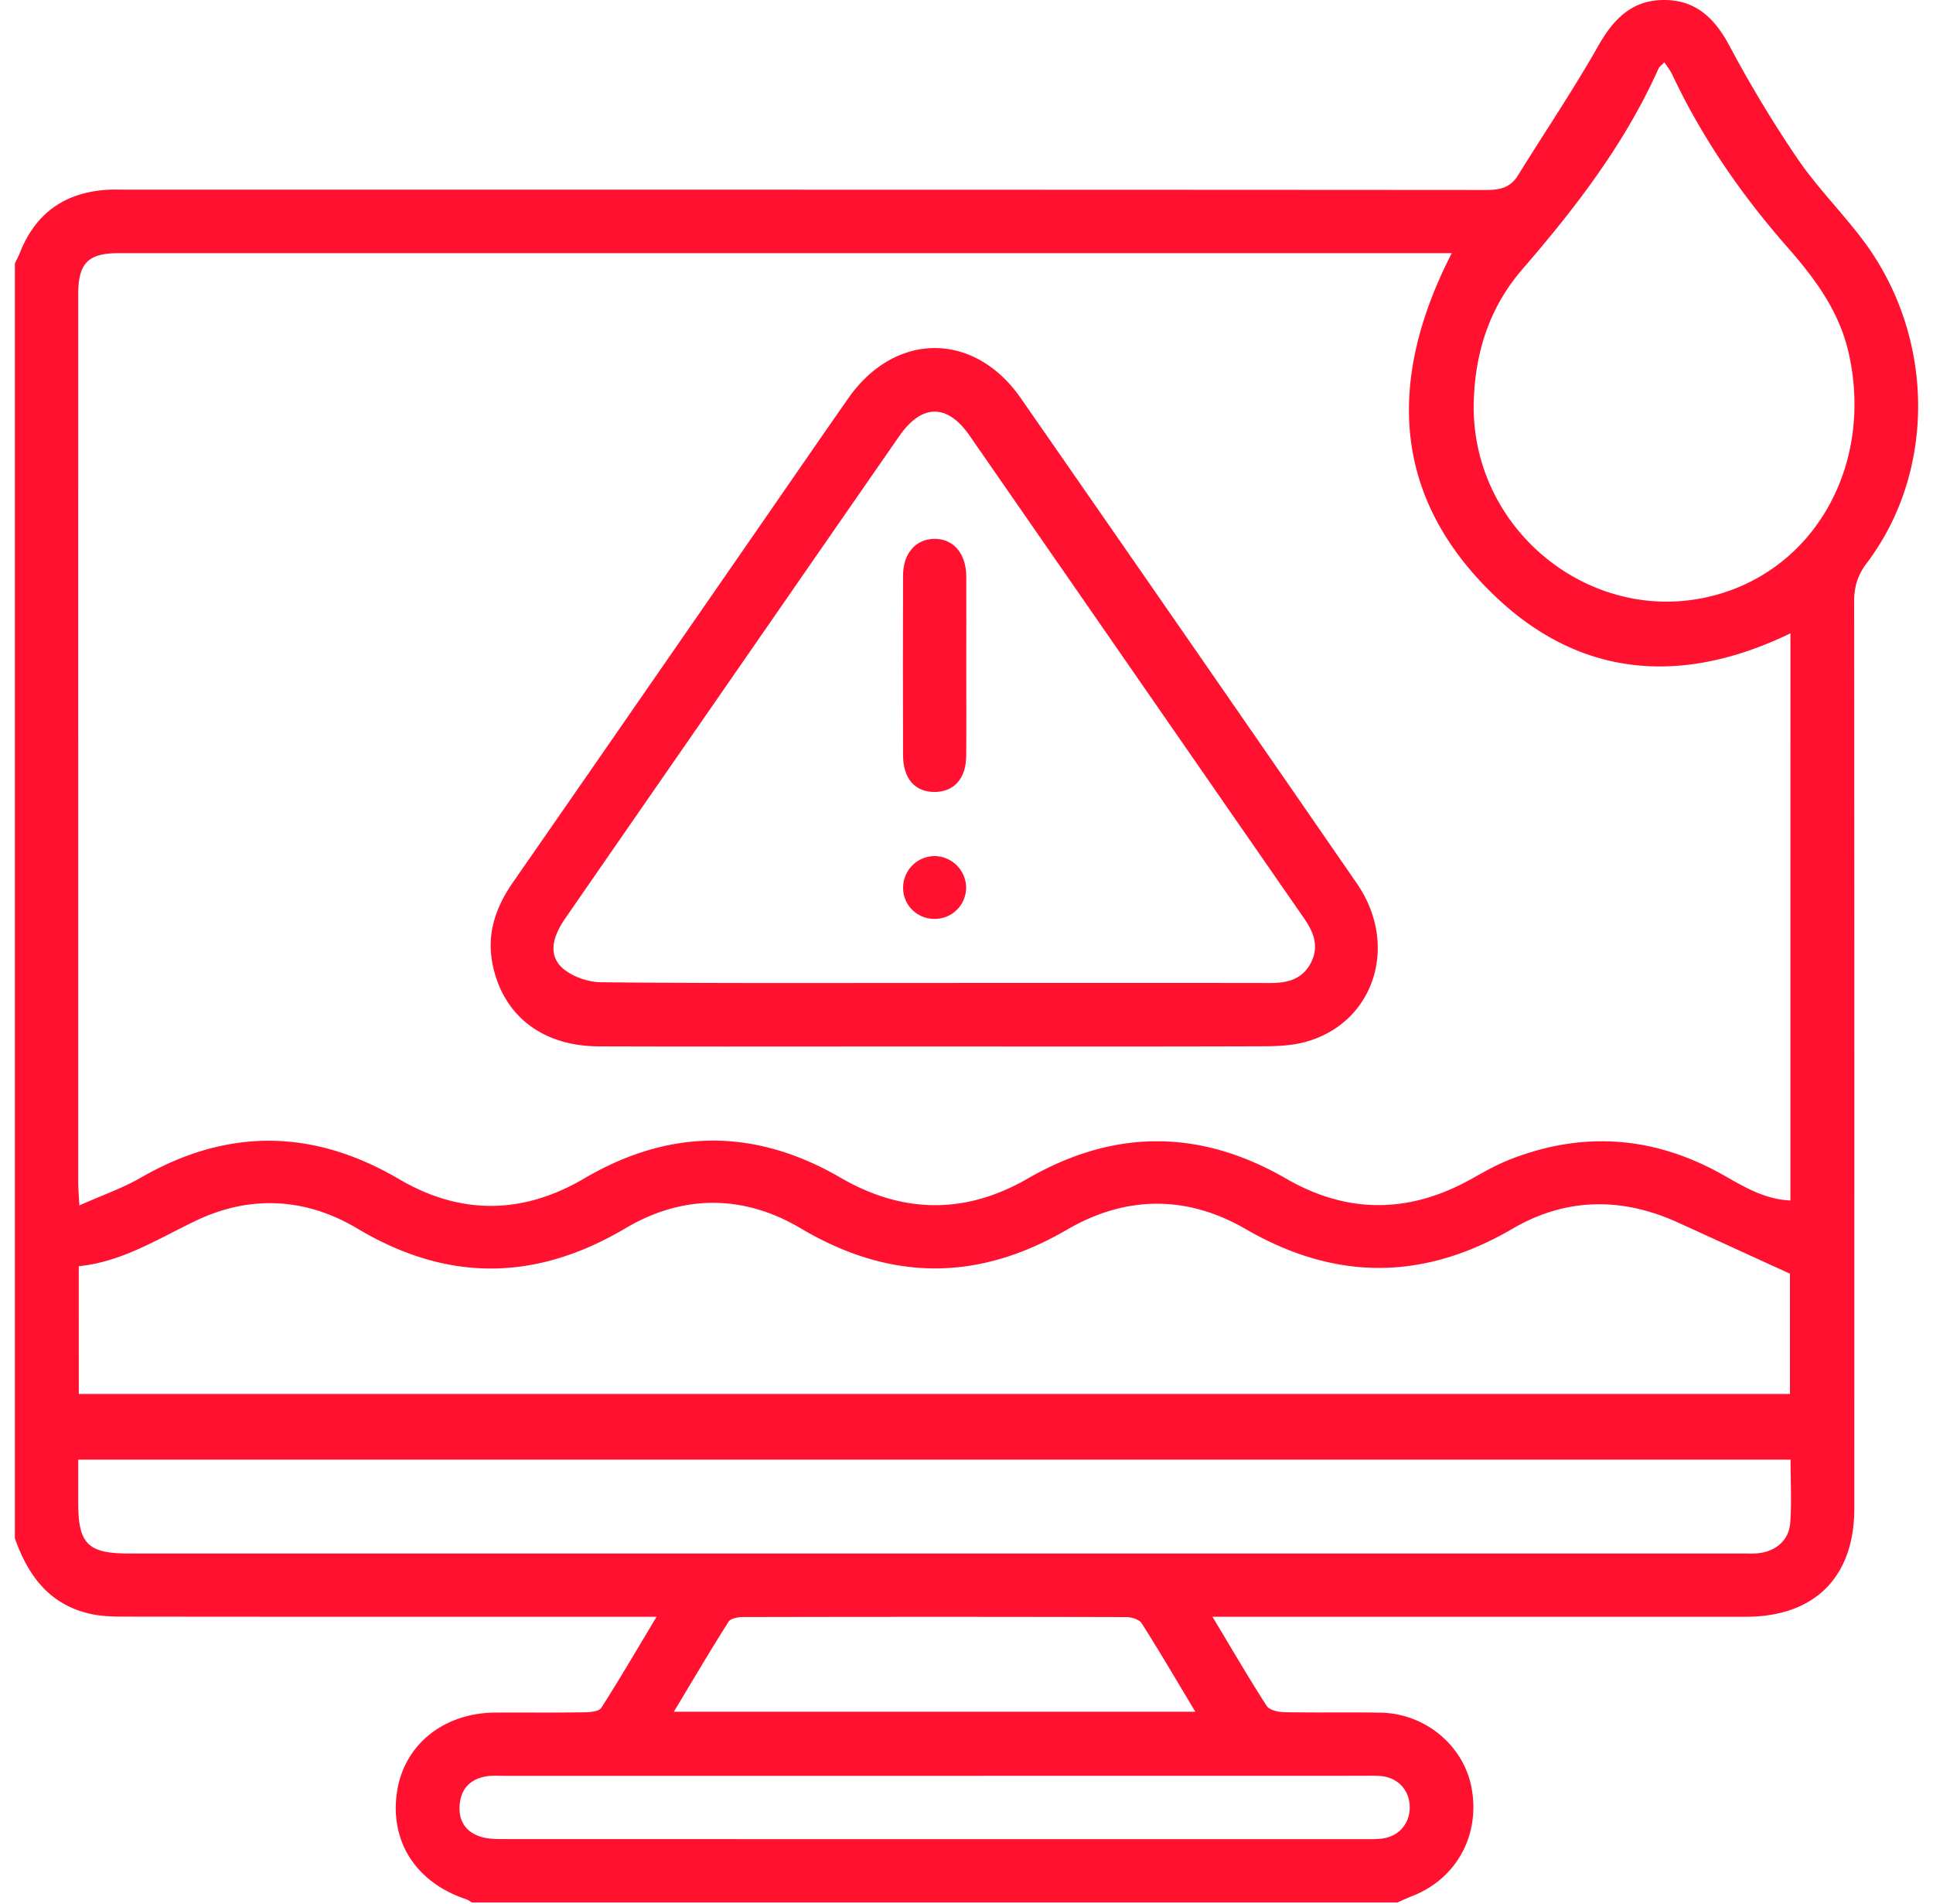
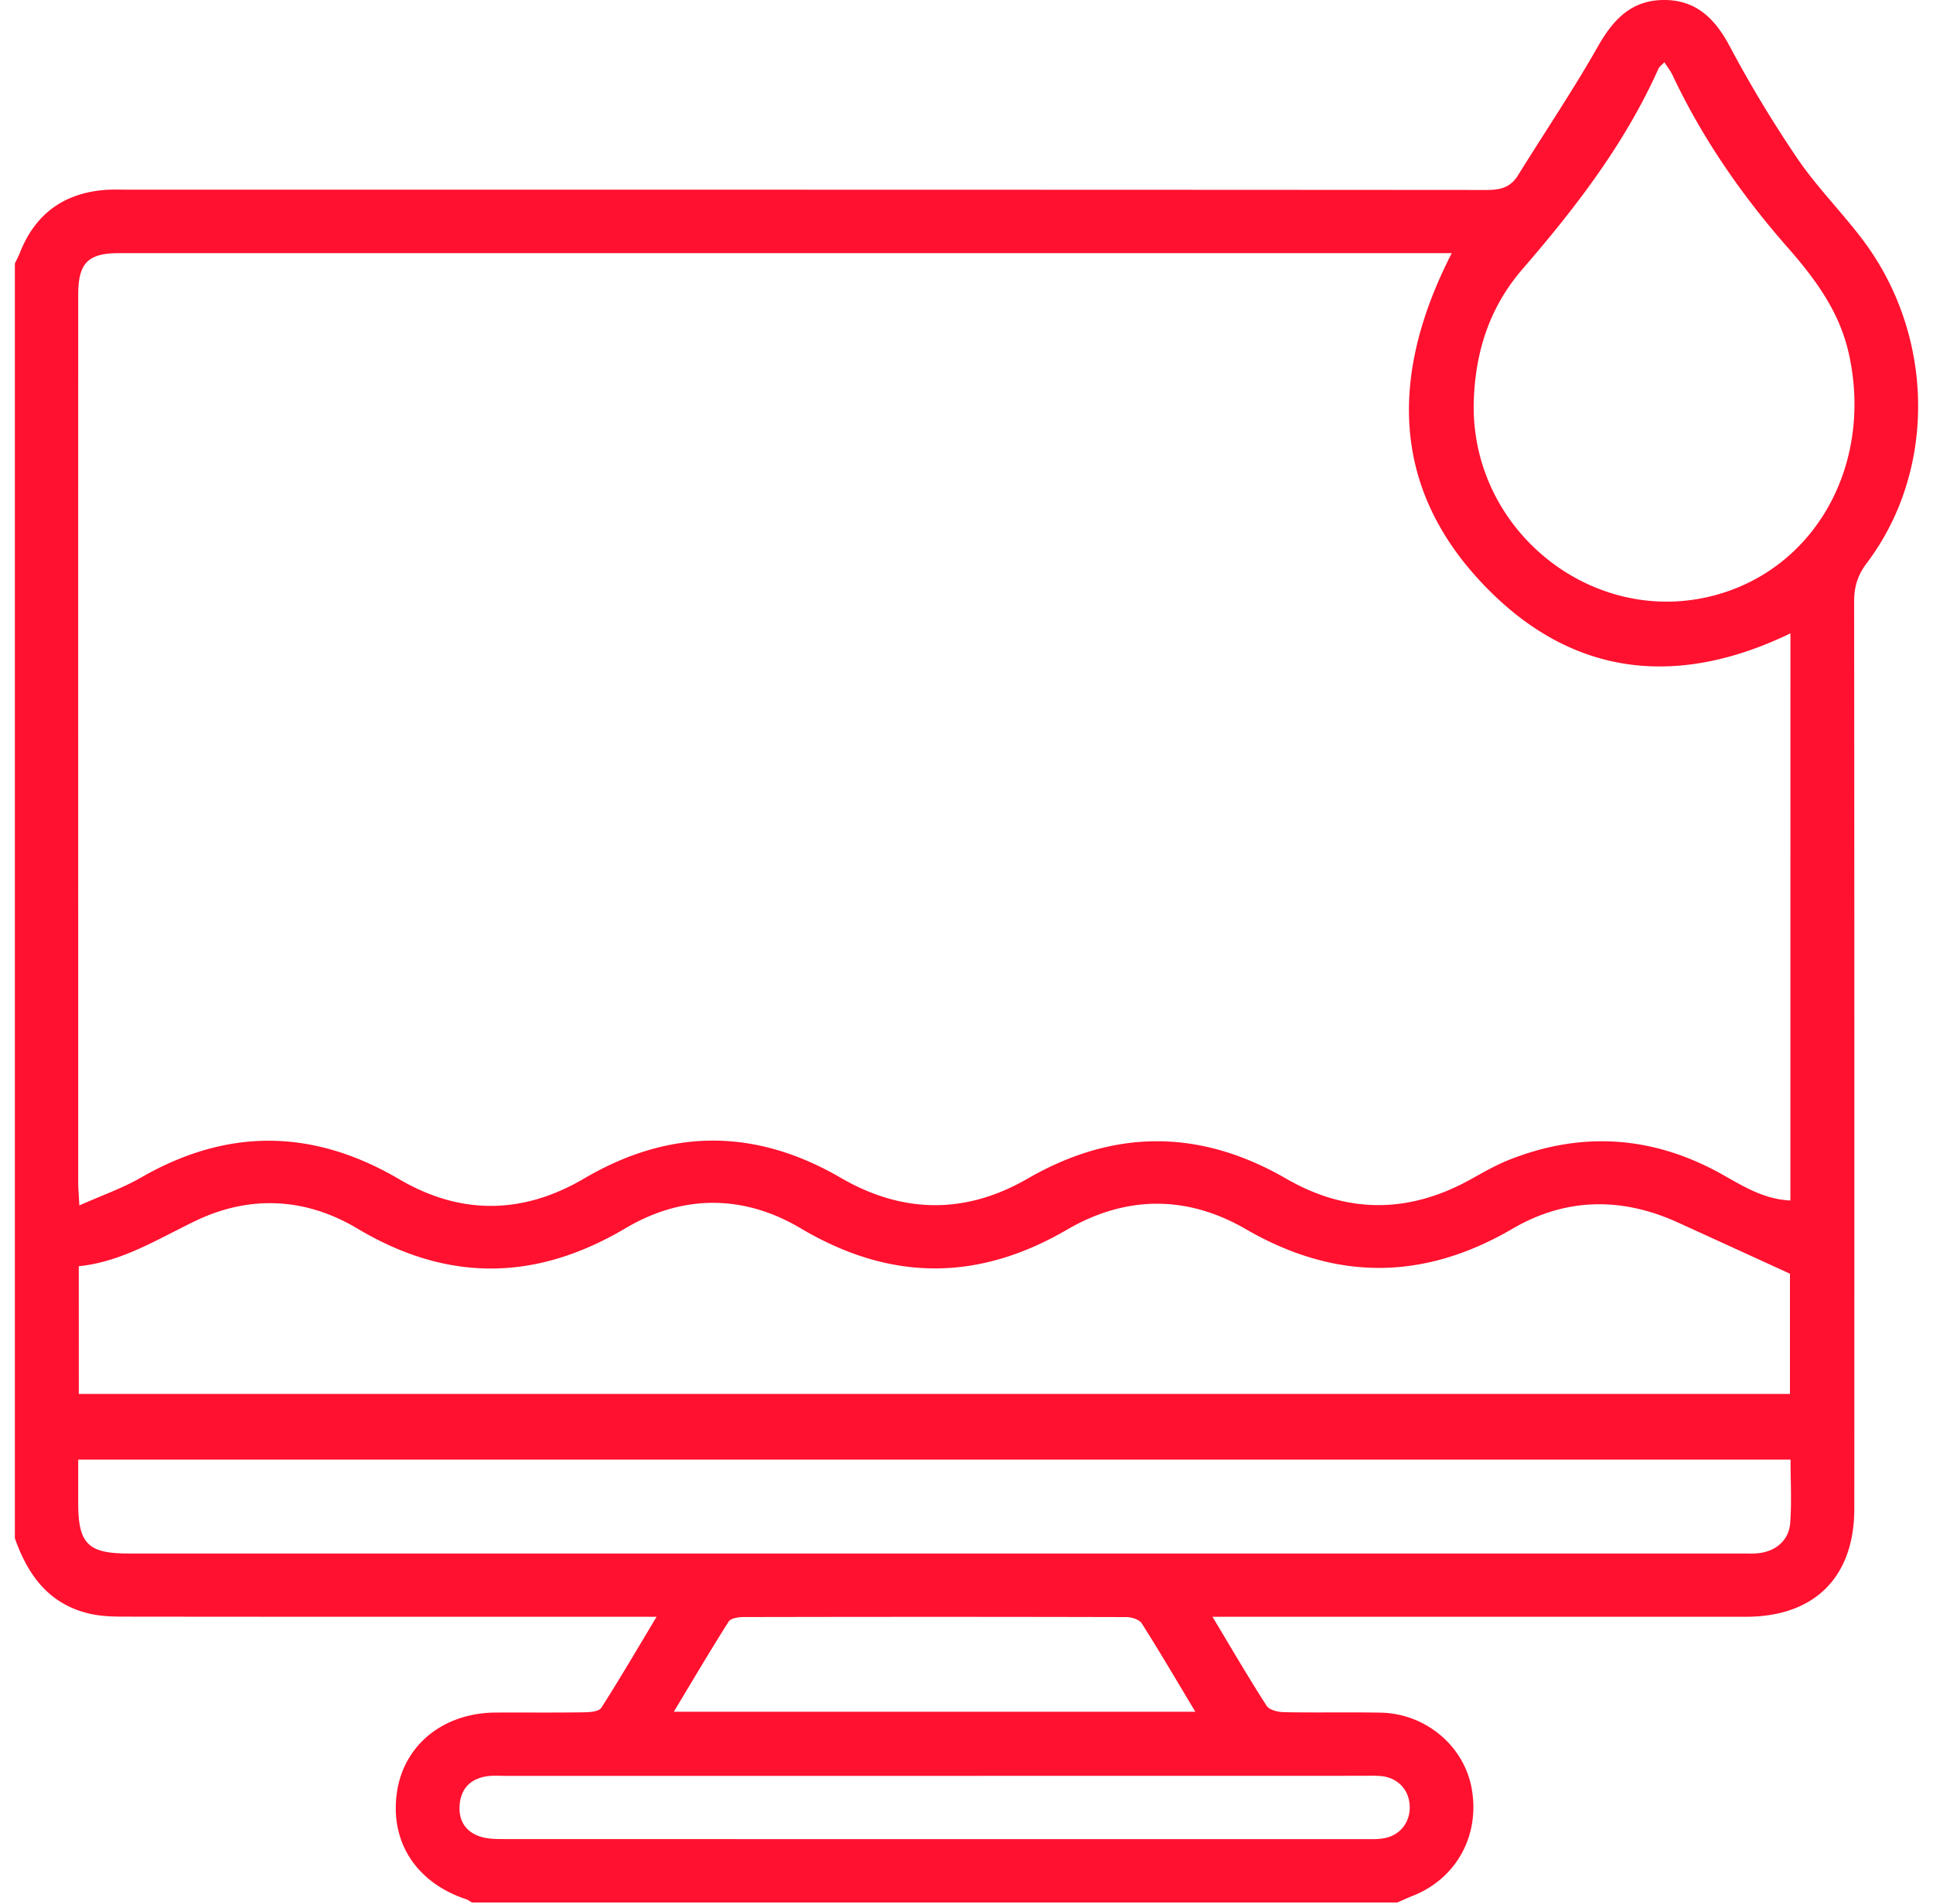
<svg xmlns="http://www.w3.org/2000/svg" width="65" height="64" viewBox="0 0 65 64">
  <g>
    <g>
      <g>
        <path fill="#ff112f" d="M22.658 57.55c.64-1.064 1.225-2.057 1.842-3.03.072-.114.326-.155.494-.155 4.29-.009 8.581-.01 12.871.001.18 0 .442.077.526.209.6.943 1.165 1.91 1.804 2.973l-17.537.001zm8.8 2.154l14.362-.002c.209 0 .417-.01.624.01.55.054.923.443.958.974.035.534-.282.986-.81 1.105-.22.05-.453.04-.682.04-9.656.001-19.313.001-28.97-.002-.266 0-.548-.002-.797-.085-.522-.174-.744-.583-.681-1.122.062-.517.382-.818.89-.901.202-.034.414-.017.622-.017H31.46zm24.51-57.611zm0 0c.104.162.204.285.27.427 1.002 2.123 2.32 4.03 3.866 5.79.923 1.05 1.748 2.155 2.065 3.575.816 3.656-1.051 7.13-4.385 8.094-4.174 1.205-8.379-2.143-8.225-6.528.058-1.662.547-3.145 1.639-4.406 1.788-2.067 3.445-4.22 4.57-6.735.03-.069.105-.117.2-.217zm4.242 46.98c0 .733.041 1.438-.012 2.135-.047.606-.53.983-1.154 1.017-.165.01-.332.003-.499.003H4.312c-1.355 0-1.682-.33-1.682-1.7v-1.455h57.58zM2.65 42.57c1.454-.149 2.65-.913 3.924-1.524 1.82-.875 3.699-.784 5.443.257 3.024 1.806 5.989 1.783 9.017-.01 1.92-1.138 3.965-1.138 5.882-.002 3.007 1.785 5.952 1.806 8.966.049 1.975-1.15 4.028-1.164 6-.022 3.017 1.748 5.974 1.746 8.982-.01 1.794-1.048 3.677-1.067 5.567-.204 1.22.556 2.438 1.114 3.759 1.718v4.043H2.65l-.001-4.295zm57.555-2.21c-.86-.037-1.544-.452-2.24-.846-2.315-1.314-4.72-1.506-7.201-.528-.442.174-.861.413-1.279.646-2.08 1.165-4.16 1.192-6.23-.003-2.906-1.68-5.794-1.68-8.703-.002-2.09 1.205-4.198 1.18-6.283-.031-2.886-1.676-5.753-1.663-8.632.028-2.059 1.208-4.15 1.233-6.215.02-2.896-1.7-5.776-1.73-8.692-.048-.618.355-1.304.592-2.062.93-.018-.371-.038-.568-.038-.765 0-9.952-.002-19.901 0-29.852 0-1.062.325-1.398 1.368-1.398l44.35-.001h.47c-2.147 4.183-2.063 8.142 1.414 11.493 2.89 2.788 6.322 3.055 9.974 1.29l-.001 19.067zM46.988 63.962c.167-.073.333-.152.504-.219 1.478-.577 2.282-2.034 1.995-3.618-.259-1.43-1.549-2.517-3.06-2.546-1.081-.02-2.164.005-3.248-.016-.202-.004-.495-.072-.585-.212-.606-.94-1.169-1.908-1.823-2.996h17.938c2.308 0 3.645-1.332 3.645-3.637.002-10.16.004-20.322-.006-30.482-.002-.499.113-.893.425-1.305 2.357-3.116 2.294-7.658-.143-10.878-.703-.93-1.536-1.764-2.19-2.724a41.016 41.016 0 0 1-2.282-3.785C57.662.616 57.028-.004 55.947 0c-1.082.005-1.698.65-2.212 1.557-.838 1.477-1.793 2.89-2.689 4.336-.249.403-.586.494-1.045.494-15.244-.011-30.488-.01-45.732-.01-.23 0-.46-.01-.688.005-1.402.095-2.38.783-2.904 2.097-.052.13-.117.253-.177.38v42.857c.434 1.238 1.145 2.213 2.497 2.532.379.09.783.103 1.175.103 5.703.007 11.407.005 17.11.005h.796c-.656 1.094-1.238 2.09-1.859 3.061-.078.122-.367.147-.56.15-.999.016-1.997.004-2.997.009-1.73.01-3.05 1.06-3.305 2.622-.273 1.681.613 3.083 2.304 3.649.075.023.14.075.21.115h31.117z" />
      </g>
      <g>
-         <path fill="#ff112f" d="M31.405 33.047c-3.727 0-7.455.015-11.183-.024-.435-.003-.953-.178-1.282-.455-.485-.41-.408-1.005.066-1.69 2.023-2.926 4.05-5.85 6.077-8.776 1.717-2.48 3.435-4.96 5.156-7.44.758-1.09 1.614-1.1 2.365-.016 3.747 5.403 7.49 10.811 11.238 16.214.329.474.526.95.239 1.509-.289.56-.79.68-1.367.68-3.77-.006-7.54-.002-11.308-.002zm.029 2.134c3.705.002 7.41.007 11.118-.006.474-.002.966-.032 1.417-.166 2.263-.669 3.075-3.256 1.656-5.31a6442.368 6442.368 0 0 0-11.302-16.316c-1.562-2.247-4.228-2.239-5.8.01-1.132 1.62-2.252 3.25-3.377 4.873-2.629 3.798-5.256 7.597-7.891 11.389-.571.82-.887 1.696-.703 2.699.322 1.754 1.657 2.819 3.577 2.824 3.769.012 7.536.003 11.305.003z" />
-       </g>
+         </g>
      <g>
-         <path fill="#ff112f" d="M32.492 22.356c0 1.018.007 2.036-.002 3.054-.006.758-.399 1.204-1.041 1.215-.673.012-1.08-.439-1.082-1.233-.006-2.015-.006-4.03 0-6.046.002-.736.42-1.215 1.038-1.23.64-.015 1.08.481 1.087 1.247.005.998 0 1.996 0 2.993z" />
-       </g>
+         </g>
      <g>
-         <path fill="#ff112f" d="M31.417 30.892a1.043 1.043 0 0 1-1.048-1.075 1.065 1.065 0 0 1 1.035-1.035 1.069 1.069 0 0 1 1.083 1.052 1.05 1.05 0 0 1-1.07 1.058z" />
-       </g>
+         </g>
    </g>
  </g>
</svg>